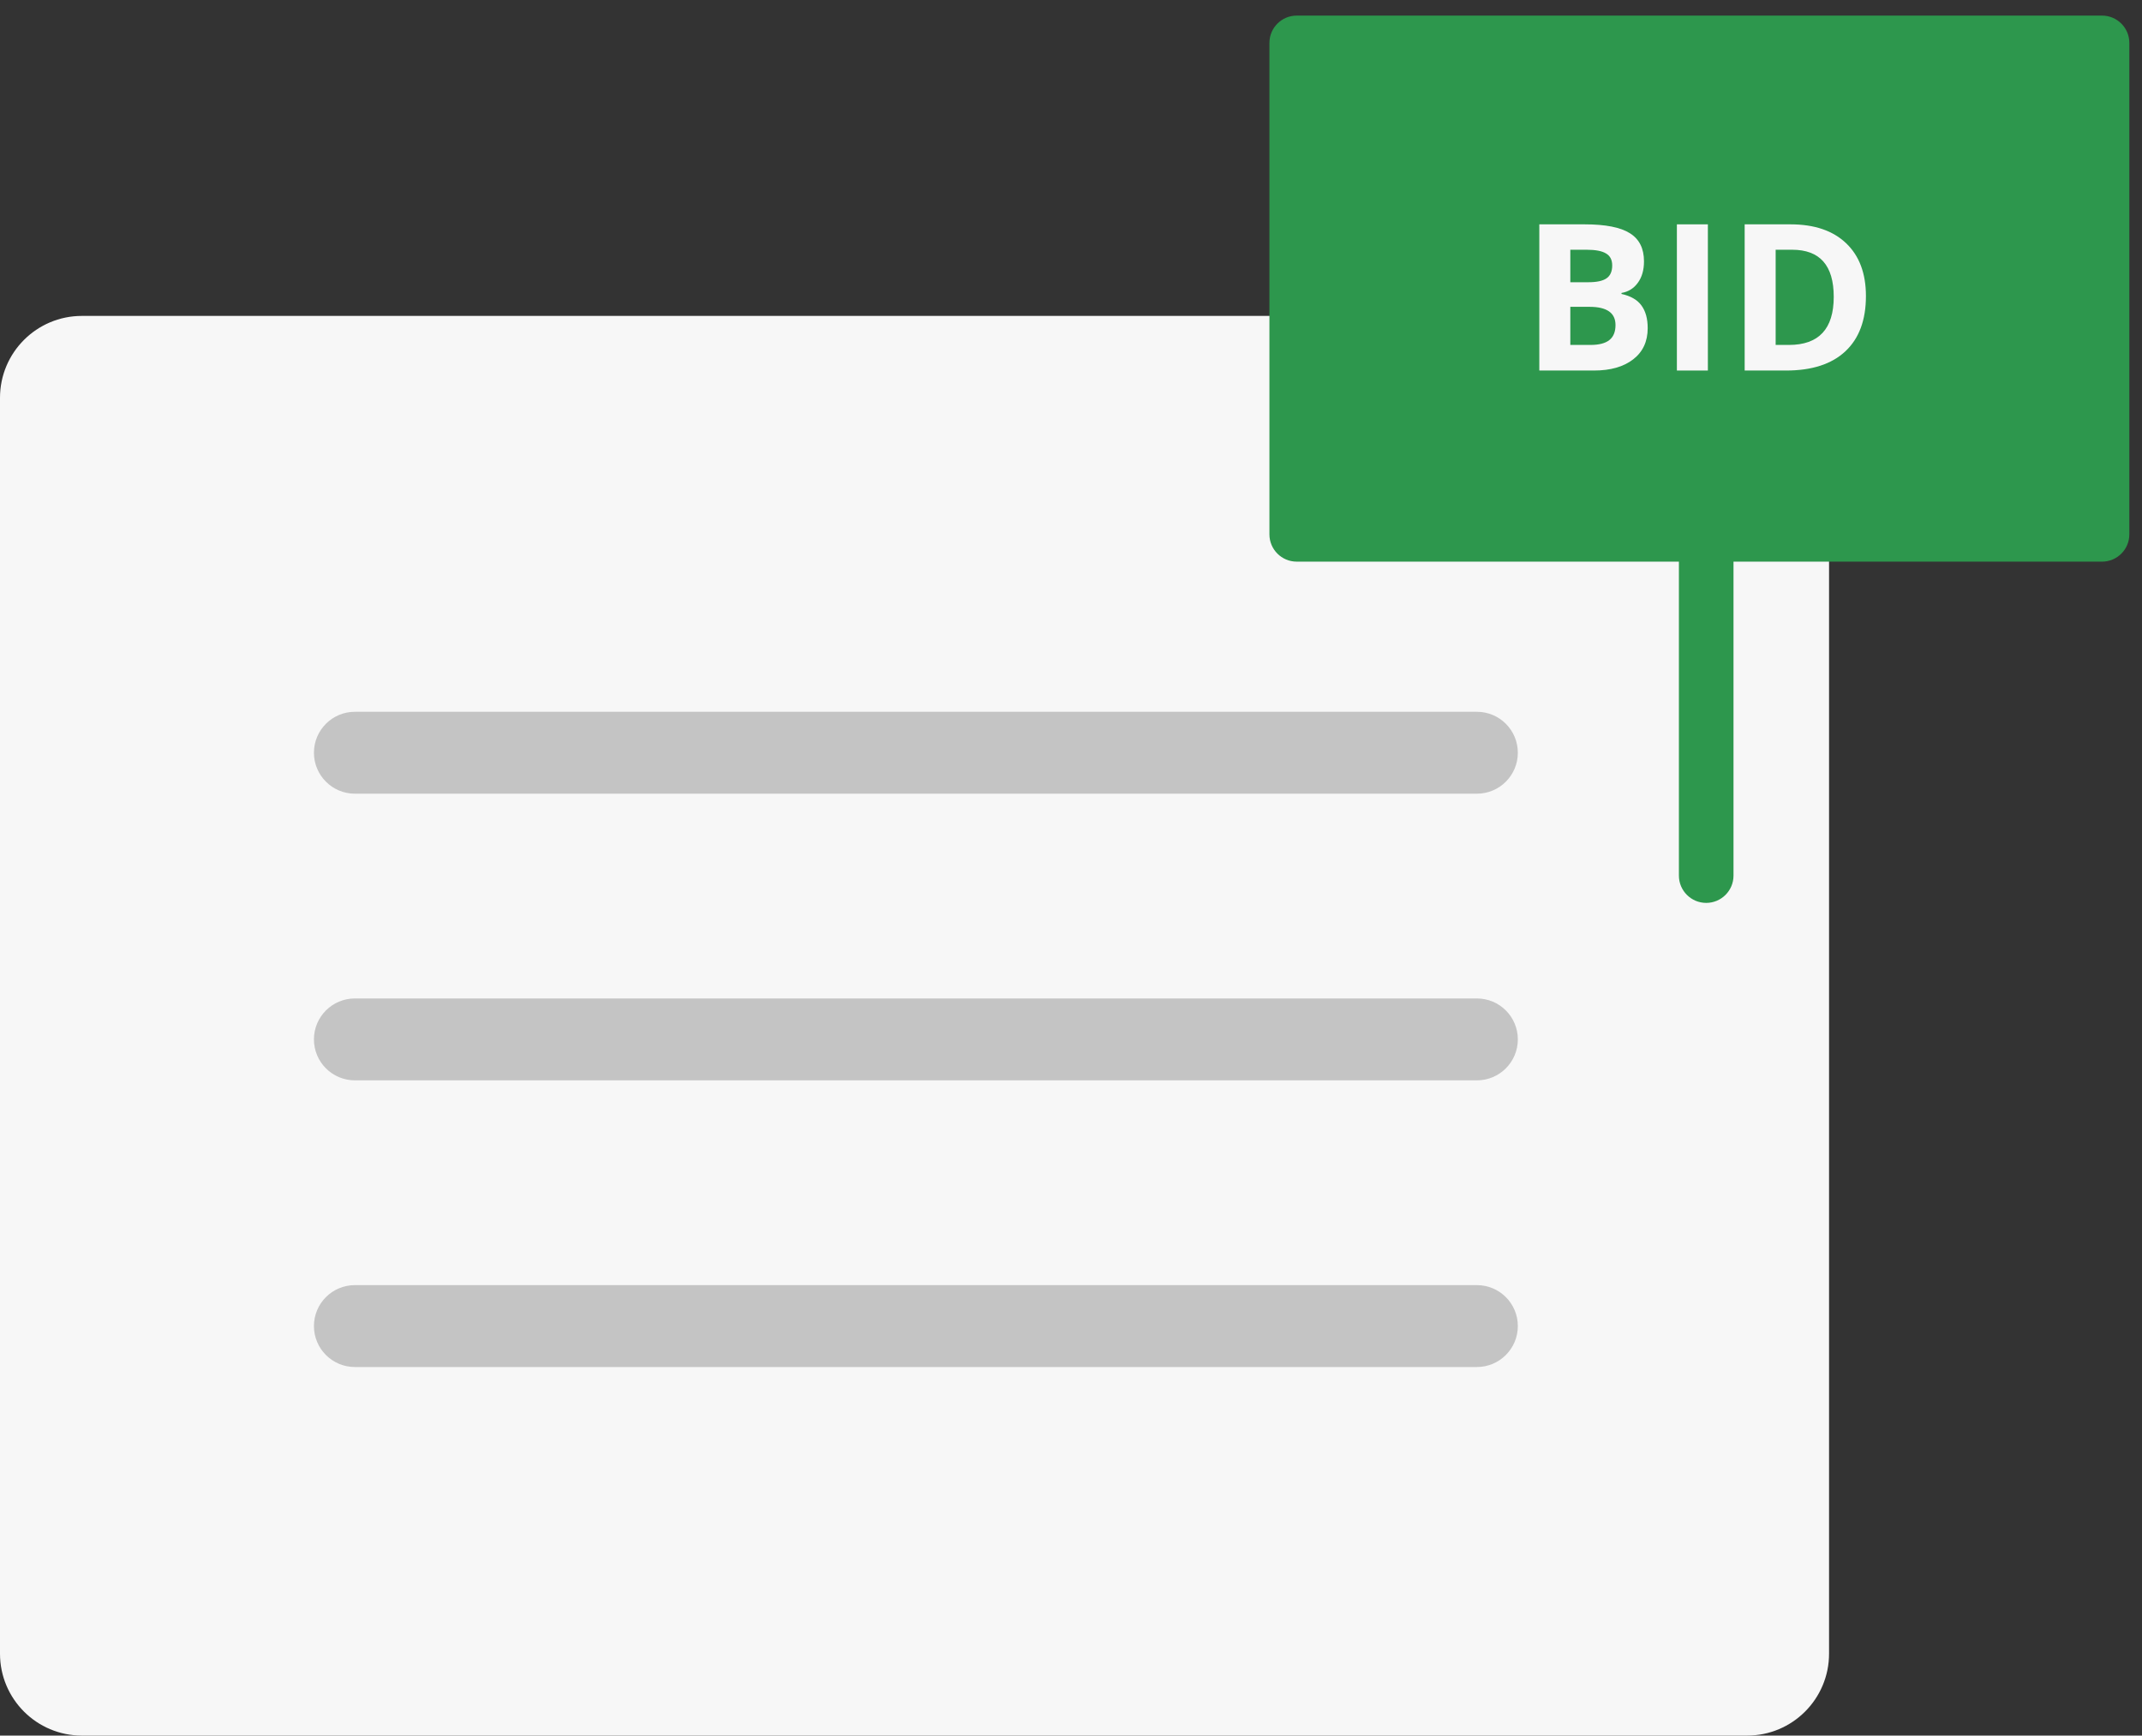
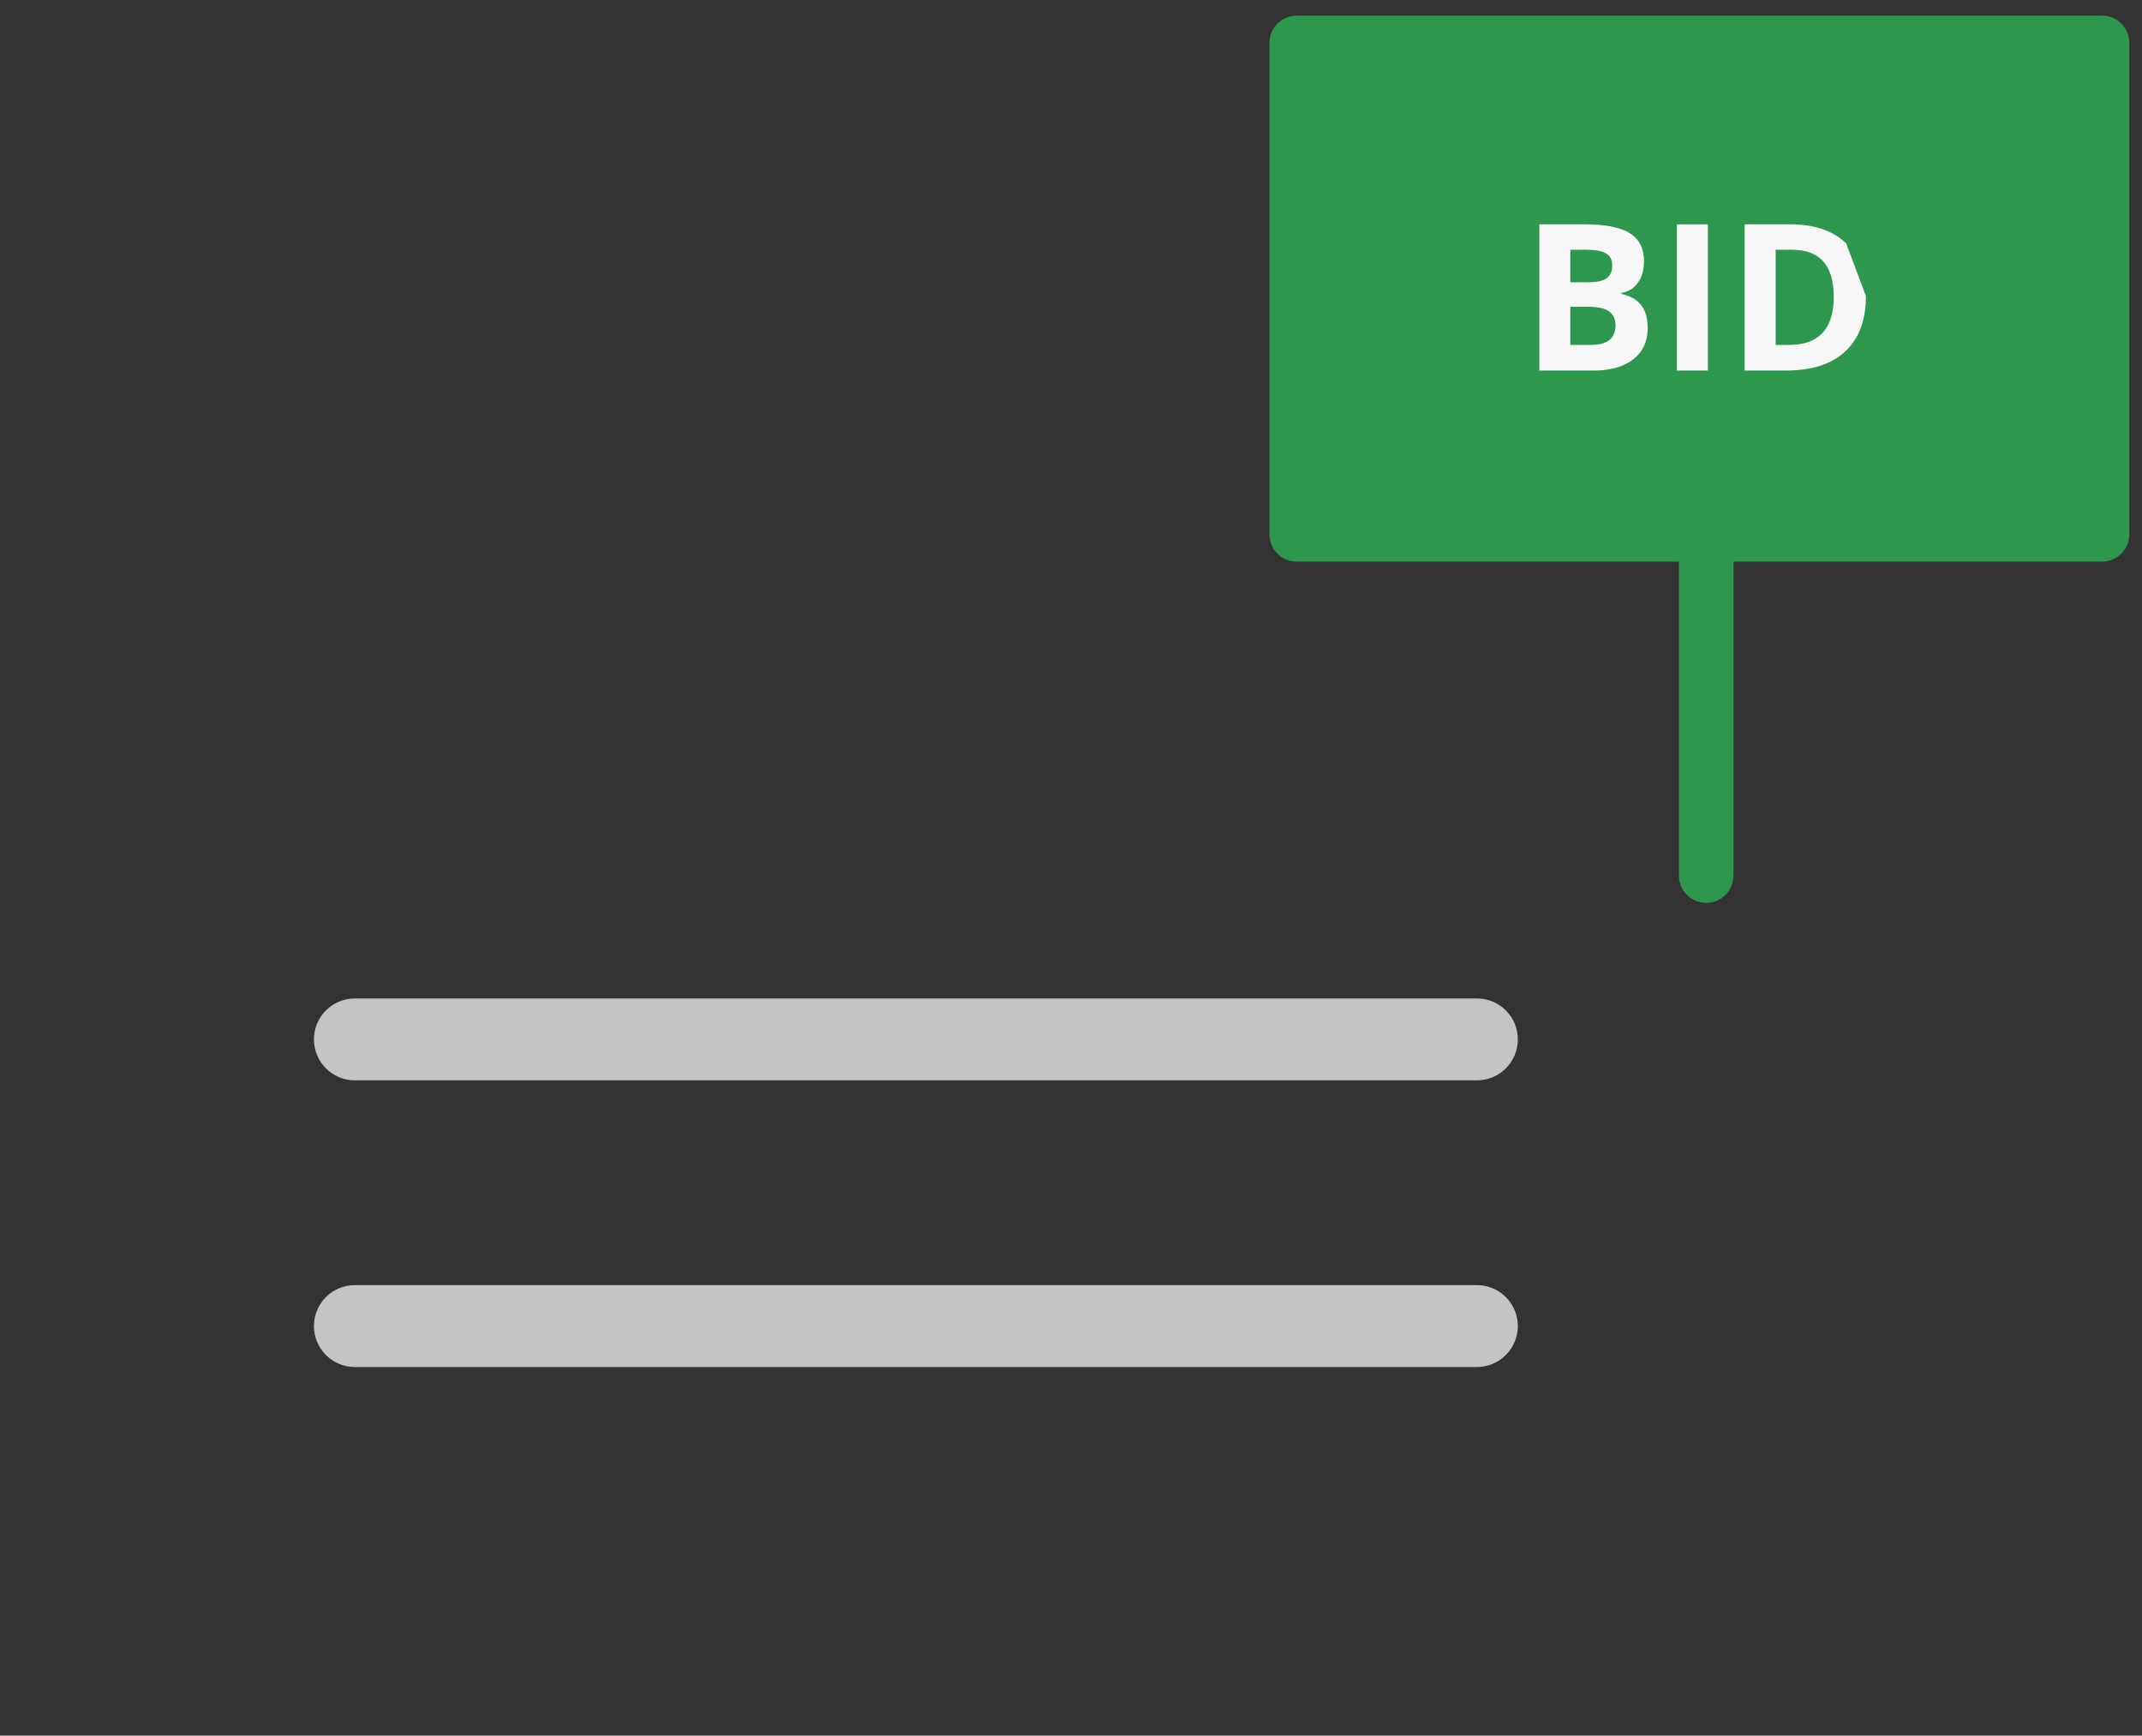
<svg xmlns="http://www.w3.org/2000/svg" width="137" height="111" viewBox="0 0 137 111" fill="none">
  <rect x="0" y="0" width="137" height="111" fill="#333333" stroke="none" />
-   <path d="M0 25.442C0 22.55 2.345 20.204 5.238 20.204H111.746C114.639 20.204 116.984 22.55 116.984 25.442V105.76C116.984 108.653 114.639 110.998 111.746 110.998H5.238C2.345 110.998 0 108.653 0 105.76V25.442Z" fill="#F7F7F7" />
-   <path d="M20.079 48.141C20.079 46.694 21.252 45.522 22.698 45.522H94.46C95.907 45.522 97.079 46.694 97.079 48.141C97.079 49.587 95.907 50.76 94.46 50.76H22.698C21.252 50.76 20.079 49.587 20.079 48.141Z" fill="#C4C4C4" />
  <path d="M20.079 66.474C20.079 65.028 21.252 63.855 22.698 63.855H94.46C95.907 63.855 97.079 65.028 97.079 66.474C97.079 67.921 95.907 69.093 94.46 69.093H22.698C21.252 69.093 20.079 67.921 20.079 66.474Z" fill="#C4C4C4" />
  <path d="M20.079 84.808C20.079 83.361 21.252 82.189 22.698 82.189H94.46C95.907 82.189 97.079 83.361 97.079 84.808C97.079 86.254 95.907 87.427 94.46 87.427H22.698C21.252 87.427 20.079 86.254 20.079 84.808Z" fill="#C4C4C4" />
  <path d="M109.127 57.744C108.163 57.744 107.381 56.962 107.381 55.998V34.173C107.381 33.208 108.163 32.427 109.127 32.427C110.091 32.427 110.873 33.208 110.873 34.173V55.998C110.873 56.962 110.091 57.744 109.127 57.744Z" fill="#2D974D" />
  <path d="M81.191 2.744C81.191 1.78 81.972 0.998 82.936 0.998H134.444C135.409 0.998 136.19 1.78 136.19 2.744V34.173C136.19 35.137 135.409 35.919 134.444 35.919H82.936C81.972 35.919 81.191 35.137 81.191 34.173V2.744Z" fill="#2D974D" />
  <path d="M98.453 14.348H101.363C102.688 14.348 103.65 14.538 104.247 14.917C104.848 15.292 105.148 15.891 105.148 16.714C105.148 17.273 105.016 17.731 104.752 18.089C104.492 18.447 104.144 18.662 103.709 18.735V18.799C104.302 18.931 104.728 19.178 104.988 19.54C105.253 19.903 105.385 20.384 105.385 20.985C105.385 21.838 105.076 22.503 104.458 22.98C103.844 23.458 103.008 23.697 101.951 23.697H98.453V14.348ZM100.436 18.05H101.587C102.124 18.05 102.512 17.967 102.75 17.801C102.993 17.635 103.115 17.36 103.115 16.976C103.115 16.618 102.983 16.362 102.718 16.209C102.458 16.051 102.045 15.972 101.478 15.972H100.436V18.05ZM100.436 19.623V22.06H101.727C102.273 22.06 102.676 21.955 102.936 21.746C103.196 21.537 103.326 21.218 103.326 20.787C103.326 20.011 102.772 19.623 101.663 19.623H100.436Z" fill="#F7F7F7" />
  <path d="M107.252 23.697V14.348H109.234V23.697H107.252Z" fill="#F7F7F7" />
-   <path d="M119.343 18.933C119.343 20.472 118.904 21.65 118.026 22.469C117.152 23.287 115.888 23.697 114.234 23.697H111.587V14.348H114.522C116.048 14.348 117.233 14.751 118.077 15.557C118.921 16.362 119.343 17.488 119.343 18.933ZM117.284 18.984C117.284 16.976 116.398 15.972 114.624 15.972H113.569V22.06H114.42C116.329 22.06 117.284 21.034 117.284 18.984Z" fill="#F7F7F7" />
+   <path d="M119.343 18.933C119.343 20.472 118.904 21.65 118.026 22.469C117.152 23.287 115.888 23.697 114.234 23.697H111.587V14.348H114.522C116.048 14.348 117.233 14.751 118.077 15.557ZM117.284 18.984C117.284 16.976 116.398 15.972 114.624 15.972H113.569V22.06H114.42C116.329 22.06 117.284 21.034 117.284 18.984Z" fill="#F7F7F7" />
</svg>